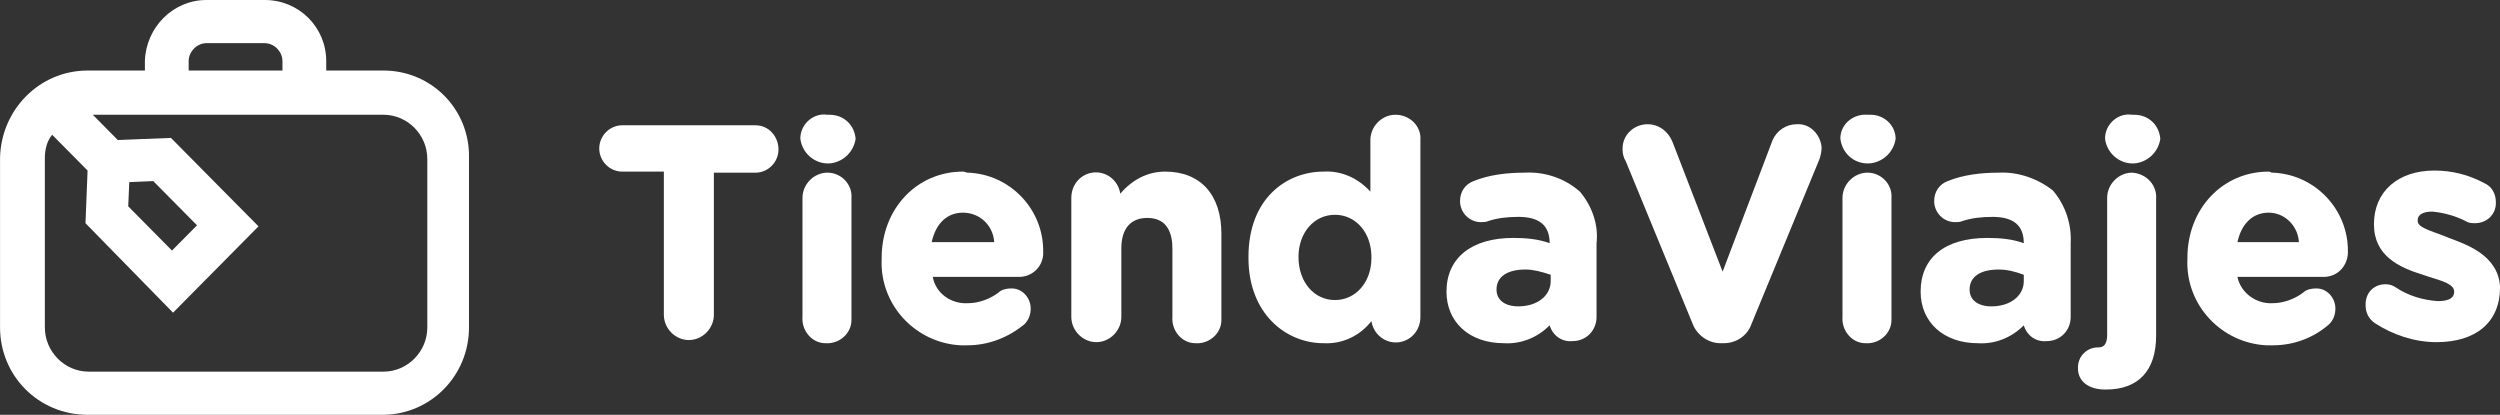
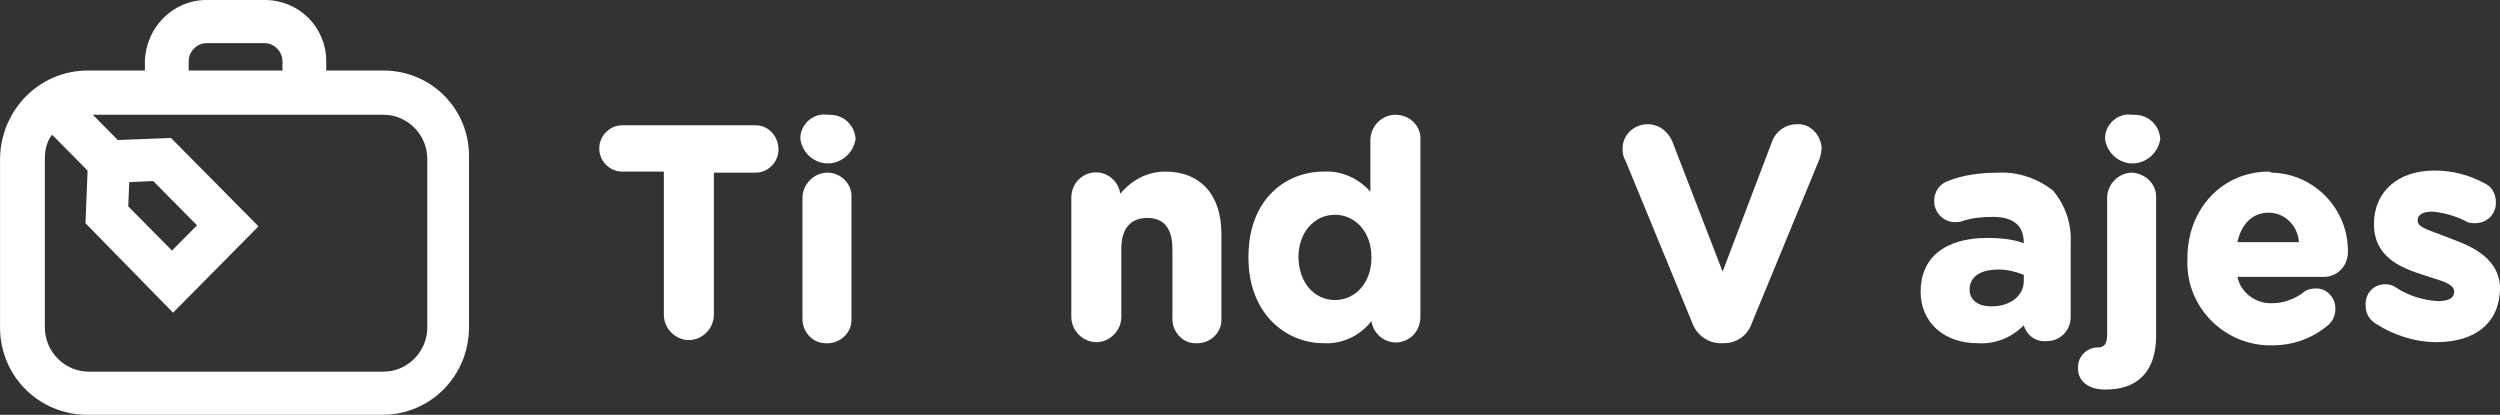
<svg xmlns="http://www.w3.org/2000/svg" width="223" height="37" viewBox="0 0 223 37" fill="none">
  <rect x="0" y="0" width="223" height="37" fill="#333333" stroke="none" />
  <g clip-path="url(#clip0_361_96)">
    <path d="M67.397 11.176H55.498C54.383 11.176 53.453 12.115 53.453 13.242C53.453 14.369 54.383 15.308 55.498 15.308H59.216V28.079C59.216 29.3 60.239 30.333 61.447 30.333C62.656 30.333 63.678 29.3 63.678 28.079V15.402H67.397C68.512 15.402 69.442 14.463 69.442 13.336C69.442 12.209 68.605 11.176 67.397 11.176Z" fill="white" />
    <path d="M73.812 15.4C72.603 15.4 71.581 16.433 71.581 17.654V28.266C71.488 29.487 72.417 30.614 73.626 30.614C74.834 30.707 75.95 29.768 75.95 28.548C75.95 28.454 75.95 28.36 75.95 28.266V17.654C76.043 16.433 75.02 15.4 73.812 15.4Z" fill="white" />
    <path d="M73.811 10.237C72.603 10.049 71.487 10.988 71.394 12.209C71.394 12.303 71.394 12.303 71.394 12.397C71.58 13.805 72.882 14.745 74.183 14.557C75.299 14.369 76.135 13.524 76.321 12.397C76.228 11.176 75.299 10.237 73.997 10.237C73.904 10.237 73.811 10.237 73.811 10.237Z" fill="white" />
-     <path d="M85.895 15.307C81.805 15.307 78.644 18.593 78.644 23.007V23.101C78.458 27.233 81.712 30.614 85.709 30.802C85.895 30.802 86.081 30.802 86.267 30.802C88.126 30.802 89.892 30.144 91.379 28.923C91.751 28.548 91.937 28.078 91.937 27.515C91.937 26.576 91.193 25.73 90.264 25.73H90.171C89.799 25.73 89.334 25.824 89.055 26.106C88.312 26.669 87.289 27.045 86.36 27.045C84.872 27.139 83.478 26.2 83.199 24.697H90.915C92.03 24.697 92.96 23.852 93.052 22.725C93.052 22.631 93.052 22.631 93.052 22.538C93.145 18.687 90.078 15.494 86.267 15.4C85.988 15.307 85.988 15.307 85.895 15.307ZM83.106 21.599C83.478 19.908 84.501 18.969 85.895 18.969C87.382 18.969 88.591 20.096 88.683 21.599H83.106Z" fill="white" />
    <path d="M103.928 15.307C102.348 15.307 100.954 16.058 99.931 17.279C99.746 16.058 98.63 15.213 97.422 15.4C96.306 15.588 95.562 16.527 95.562 17.654V28.266C95.562 29.487 96.585 30.52 97.793 30.52C99.002 30.52 100.024 29.487 100.024 28.266V22.162C100.024 20.378 100.861 19.439 102.348 19.439C104.207 19.439 104.579 20.941 104.579 22.162V28.266C104.486 29.487 105.416 30.614 106.624 30.614C107.833 30.708 108.948 29.768 108.948 28.548C108.948 28.454 108.948 28.36 108.948 28.266V20.847C108.948 17.373 107.089 15.307 103.928 15.307Z" fill="white" />
    <path d="M124.469 10.236C123.261 10.236 122.239 11.269 122.239 12.49V17.092C121.123 15.871 119.636 15.213 118.056 15.307C114.802 15.307 111.363 17.655 111.363 22.914V23.008C111.363 27.985 114.709 30.614 118.056 30.614C119.729 30.708 121.309 29.957 122.331 28.642C122.517 29.863 123.633 30.708 124.841 30.521C125.957 30.333 126.7 29.394 126.7 28.267V12.49C126.793 11.269 125.771 10.236 124.469 10.236ZM115.825 22.914C115.825 20.754 117.219 19.158 119.078 19.158C120.937 19.158 122.331 20.754 122.331 22.914V23.008C122.331 25.168 120.937 26.764 119.078 26.764C117.219 26.764 115.825 25.168 115.825 22.914Z" fill="white" />
-     <path d="M140.925 17.091C139.531 15.87 137.764 15.307 135.998 15.401C134.418 15.401 132.838 15.589 131.443 16.152C130.7 16.434 130.235 17.091 130.235 17.936C130.235 18.969 131.072 19.814 132.094 19.814C132.28 19.814 132.559 19.814 132.745 19.721C133.581 19.439 134.511 19.345 135.441 19.345C137.3 19.345 138.229 20.096 138.229 21.693C137.207 21.317 136.091 21.223 134.976 21.223C131.258 21.223 129.027 23.007 129.027 26.012C129.027 28.736 131.072 30.614 134.139 30.614C135.626 30.708 137.114 30.144 138.229 29.017C138.508 29.957 139.345 30.52 140.274 30.426C141.483 30.426 142.412 29.487 142.412 28.266V21.693C142.598 20.096 142.04 18.406 140.925 17.091ZM138.322 24.51V25.073C138.322 26.388 137.114 27.327 135.441 27.327C134.232 27.327 133.489 26.764 133.489 25.825C133.489 24.698 134.418 24.04 136.091 24.04C136.742 24.04 137.486 24.228 138.322 24.51Z" fill="white" />
    <path d="M160.257 11.082C159.328 11.082 158.491 11.646 158.119 12.491L153.657 24.229L149.195 12.679C148.824 11.739 147.987 11.082 146.965 11.082C145.756 11.082 144.734 12.021 144.734 13.242C144.734 13.242 144.734 13.242 144.734 13.336C144.734 13.712 144.827 14.087 145.012 14.369L150.962 28.831C151.333 29.864 152.356 30.615 153.471 30.615H153.75C154.866 30.615 155.888 29.958 156.26 28.831L162.302 14.181C162.395 13.899 162.488 13.524 162.488 13.148C162.395 12.021 161.466 10.988 160.257 11.082Z" fill="white" />
-     <path d="M166.581 15.4C165.373 15.4 164.35 16.433 164.35 17.654V28.266C164.257 29.487 165.187 30.614 166.395 30.614C167.604 30.707 168.719 29.768 168.719 28.548C168.719 28.454 168.719 28.36 168.719 28.266V17.654C168.812 16.433 167.79 15.4 166.581 15.4Z" fill="white" />
-     <path d="M166.58 10.236C165.372 10.142 164.257 10.987 164.164 12.208C164.164 12.302 164.164 12.302 164.164 12.396C164.349 13.804 165.558 14.743 166.952 14.555C168.068 14.367 168.904 13.522 169.09 12.396C169.09 11.175 168.068 10.236 166.859 10.236C166.766 10.236 166.673 10.236 166.58 10.236Z" fill="white" />
    <path d="M178.291 15.402C176.711 15.402 175.131 15.589 173.737 16.153C172.993 16.434 172.528 17.092 172.528 17.937C172.528 18.97 173.365 19.815 174.387 19.815C174.573 19.815 174.852 19.815 175.038 19.721C175.875 19.44 176.804 19.346 177.734 19.346C179.593 19.346 180.522 20.097 180.522 21.693C179.5 21.318 178.384 21.224 177.269 21.224C173.458 21.224 171.32 23.008 171.32 26.013C171.32 28.736 173.365 30.615 176.432 30.615C177.92 30.709 179.407 30.145 180.522 29.018C180.801 29.957 181.638 30.521 182.567 30.427C183.776 30.427 184.705 29.488 184.705 28.267V21.693C184.798 20.003 184.241 18.313 183.125 16.998C181.824 15.965 180.058 15.308 178.291 15.402ZM180.522 24.511V25.074C180.522 26.389 179.314 27.328 177.641 27.328C176.432 27.328 175.689 26.764 175.689 25.825C175.689 24.698 176.618 24.041 178.291 24.041C179.035 24.041 179.779 24.229 180.522 24.511Z" fill="white" />
    <path d="M190.188 15.4C188.98 15.4 187.958 16.433 187.958 17.654V29.862C187.958 30.989 187.4 30.989 187.121 30.989C186.191 30.989 185.355 31.741 185.355 32.773V32.867C185.355 33.994 186.284 34.745 187.772 34.745H187.865C190.746 34.745 192.326 33.055 192.326 29.956V17.748C192.419 16.527 191.49 15.494 190.188 15.4Z" fill="white" />
    <path d="M190.19 10.237C188.982 10.049 187.866 10.988 187.773 12.209C187.773 12.303 187.773 12.303 187.773 12.397C187.959 13.805 189.261 14.745 190.562 14.557C191.677 14.369 192.514 13.524 192.7 12.397C192.607 11.176 191.677 10.237 190.376 10.237C190.283 10.237 190.283 10.237 190.19 10.237Z" fill="white" />
    <path d="M202.368 15.307C198.278 15.307 195.117 18.593 195.117 23.007V23.101C194.931 27.233 198.185 30.614 202.182 30.802C202.368 30.802 202.554 30.802 202.739 30.802C204.599 30.802 206.365 30.144 207.759 28.923C208.131 28.548 208.317 28.078 208.317 27.515C208.317 26.576 207.573 25.73 206.644 25.73H206.551C206.179 25.73 205.714 25.824 205.435 26.106C204.692 26.669 203.669 27.045 202.739 27.045C201.252 27.139 199.858 26.106 199.579 24.697H207.294C208.41 24.697 209.339 23.852 209.432 22.631V22.538C209.525 18.687 206.458 15.494 202.646 15.4C202.461 15.307 202.368 15.307 202.368 15.307ZM199.579 21.599C199.951 19.908 200.973 18.969 202.368 18.969C203.762 18.969 204.97 20.096 205.063 21.599H199.579Z" fill="white" />
    <path d="M218.448 21.223L217.983 21.035C216.775 20.566 215.659 20.284 215.659 19.721V19.627C215.659 19.157 216.124 18.875 216.961 18.875C217.983 18.969 219.006 19.251 219.935 19.721C220.214 19.908 220.493 19.908 220.772 19.908C221.794 19.908 222.631 19.157 222.631 18.124V18.03C222.631 17.279 222.259 16.622 221.609 16.34C220.214 15.588 218.727 15.213 217.147 15.213C213.893 15.213 211.755 17.091 211.755 20.002C211.755 22.82 213.986 23.852 216.124 24.51L216.682 24.698C217.89 25.073 218.913 25.355 218.913 26.012C218.913 26.764 218.076 26.858 217.426 26.858C216.124 26.764 214.823 26.388 213.707 25.637C213.428 25.449 213.15 25.355 212.778 25.355C211.755 25.355 211.012 26.106 211.012 27.139C211.012 27.139 211.012 27.139 211.012 27.233C211.012 27.89 211.29 28.454 211.848 28.83C213.428 29.863 215.381 30.52 217.333 30.52C220.865 30.52 223.003 28.736 223.003 25.637V25.543C222.817 22.726 219.935 21.787 218.448 21.223Z" fill="white" />
    <path fill-rule="evenodd" clip-rule="evenodd" d="M29.099 6.292H34.212C38.488 6.292 41.927 9.767 41.834 14.086V29.206C41.834 33.525 38.395 37 34.119 37H7.812C3.443 37 0.004 33.525 0.004 29.206V14.086C0.097 9.767 3.536 6.292 7.812 6.292H12.925V5.447C13.018 2.442 15.435 0 18.409 0H23.615C26.682 0 29.099 2.442 29.099 5.447V6.292ZM18.409 3.85C17.573 3.85 16.829 4.602 16.829 5.447V6.292H25.195V5.447C25.195 4.602 24.451 3.85 23.615 3.85H18.409ZM17.573 20.096L13.669 16.152L13.668 16.152L13.658 16.153L11.53 16.246L11.438 18.406L15.342 22.35L15.796 21.891L17.573 20.096ZM34.212 33.15C36.35 33.15 38.116 31.366 38.116 29.206V14.18C38.116 12.02 36.35 10.236 34.212 10.236H8.277L10.508 12.49L15.249 12.302L23.057 20.19L15.435 27.891L7.626 19.909L7.812 15.213L4.652 12.02C4.187 12.584 4.001 13.335 4.001 14.086V29.206C4.001 31.366 5.767 33.15 7.905 33.15H34.212Z" fill="white" />
  </g>
  <defs>
    <clipPath id="clip0_361_96">
      <rect width="223" height="37" fill="white" />
    </clipPath>
  </defs>
</svg>